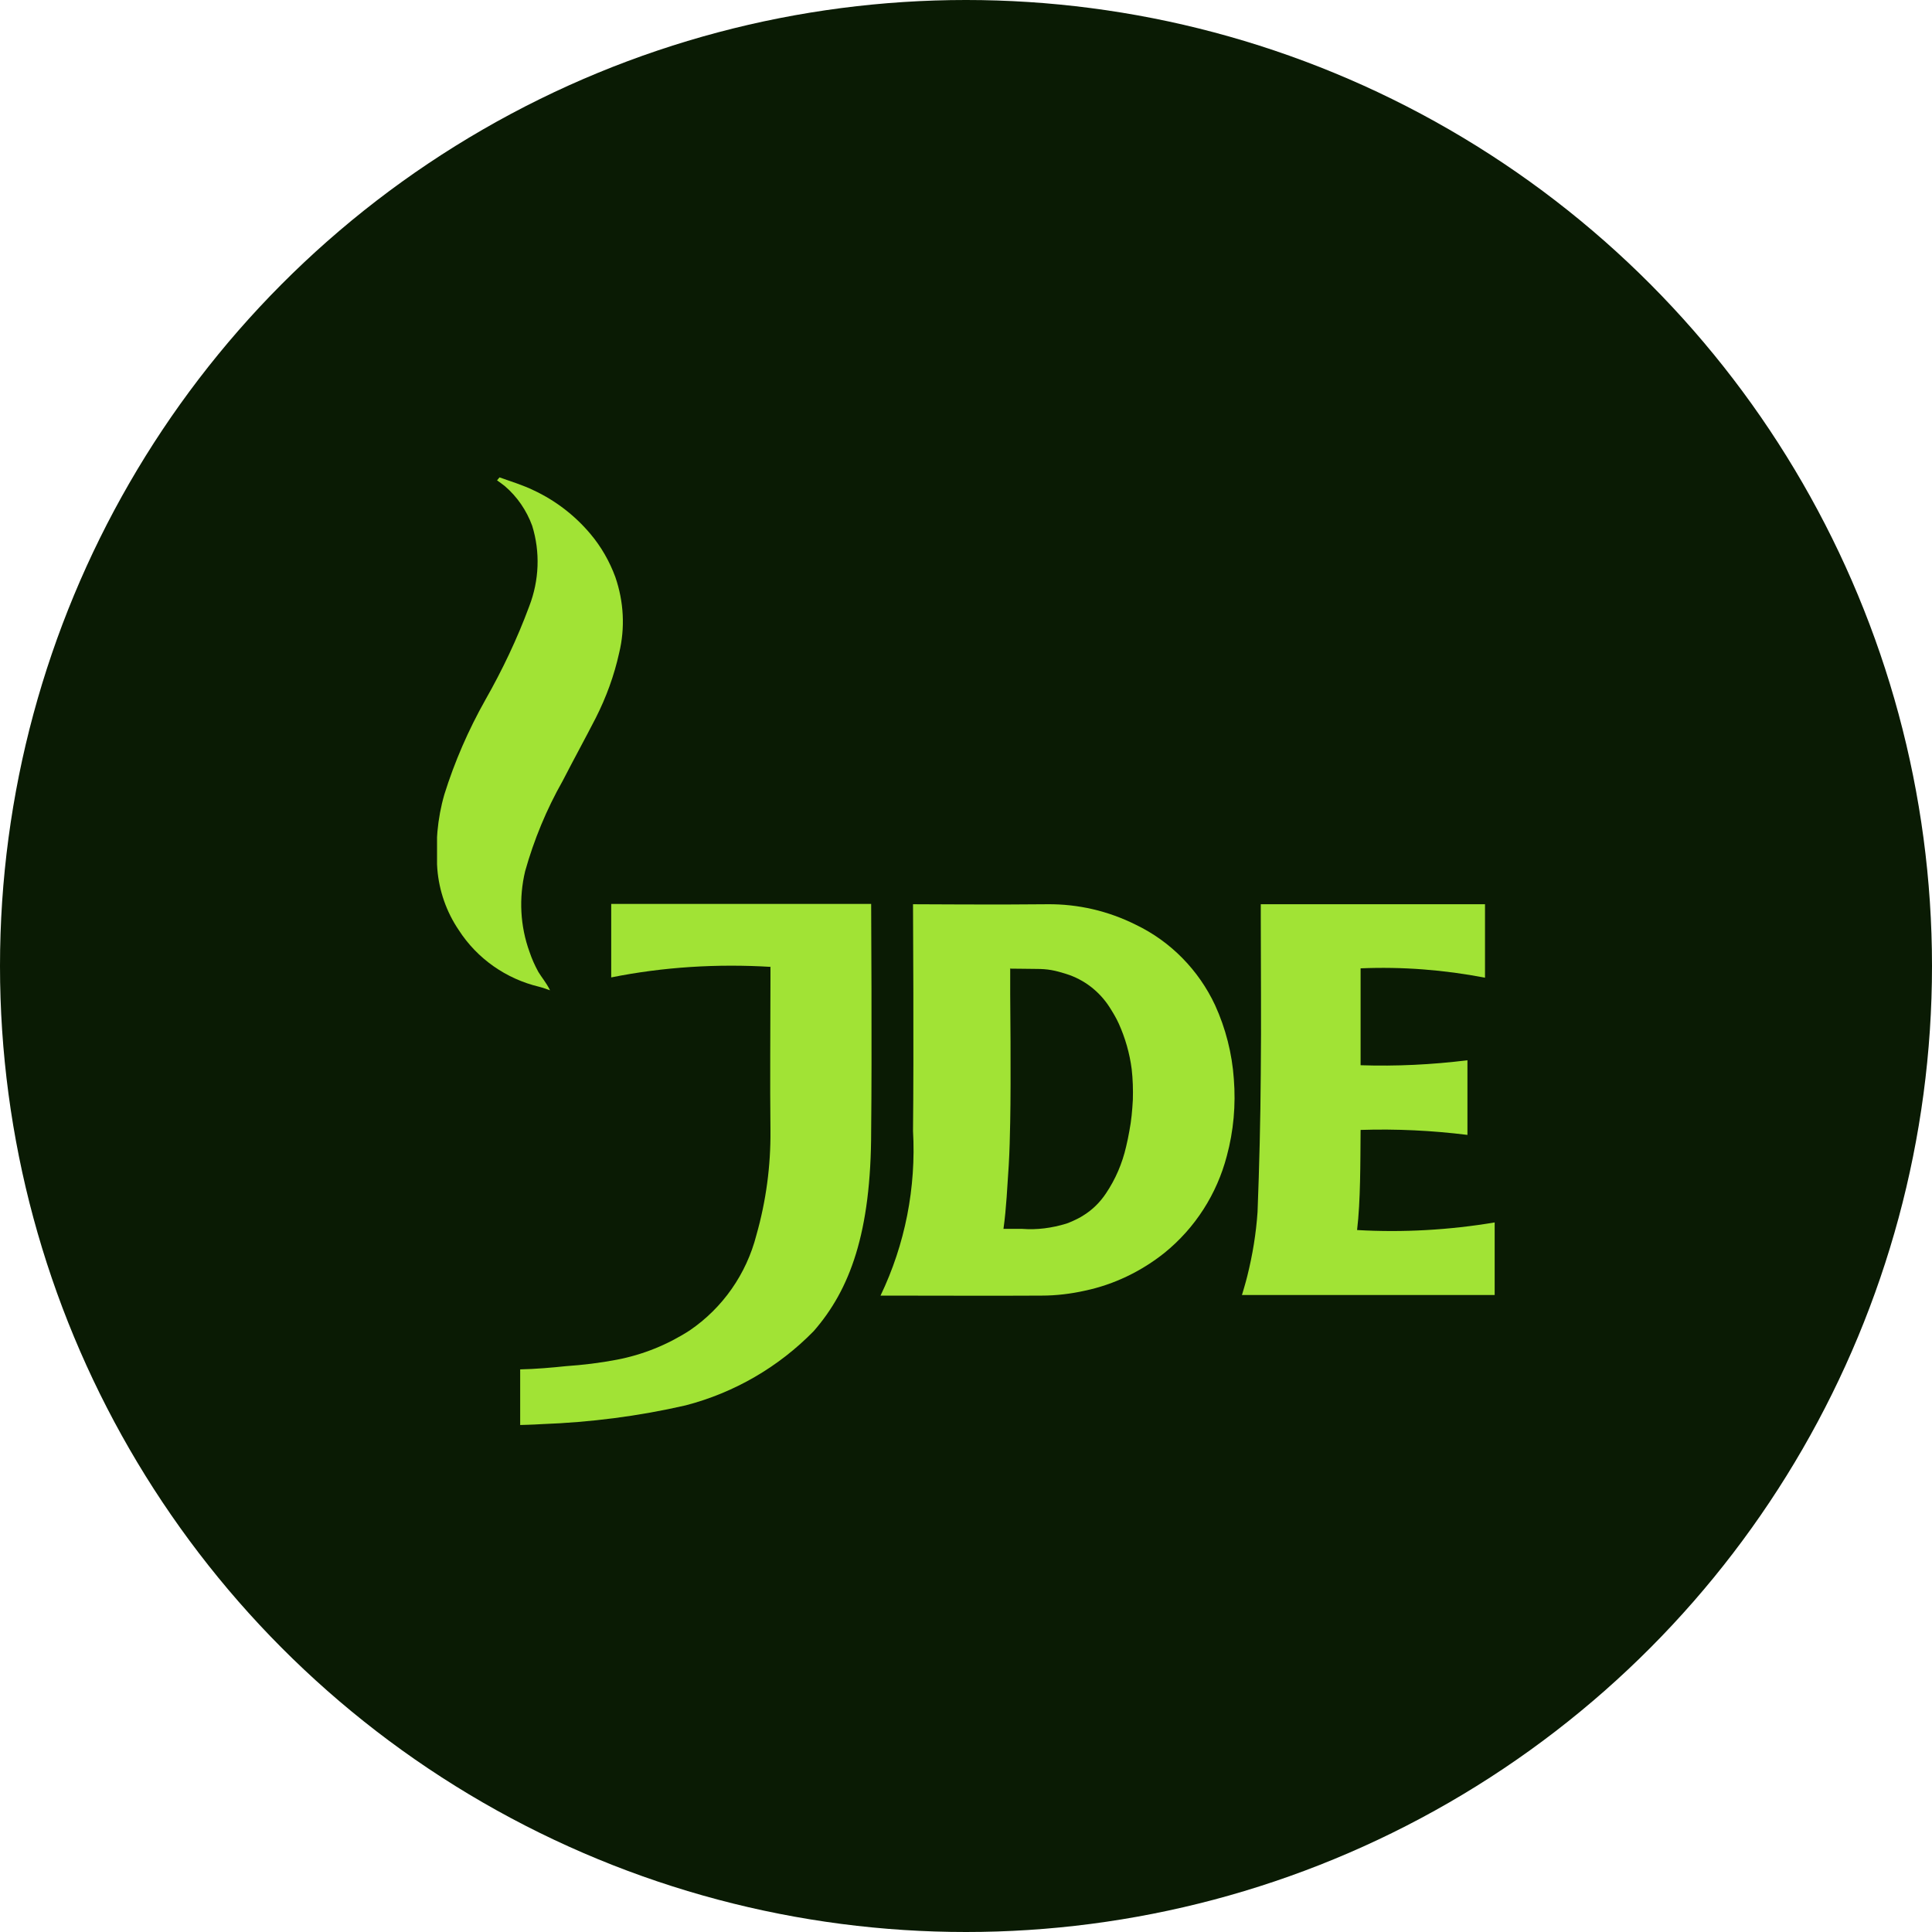
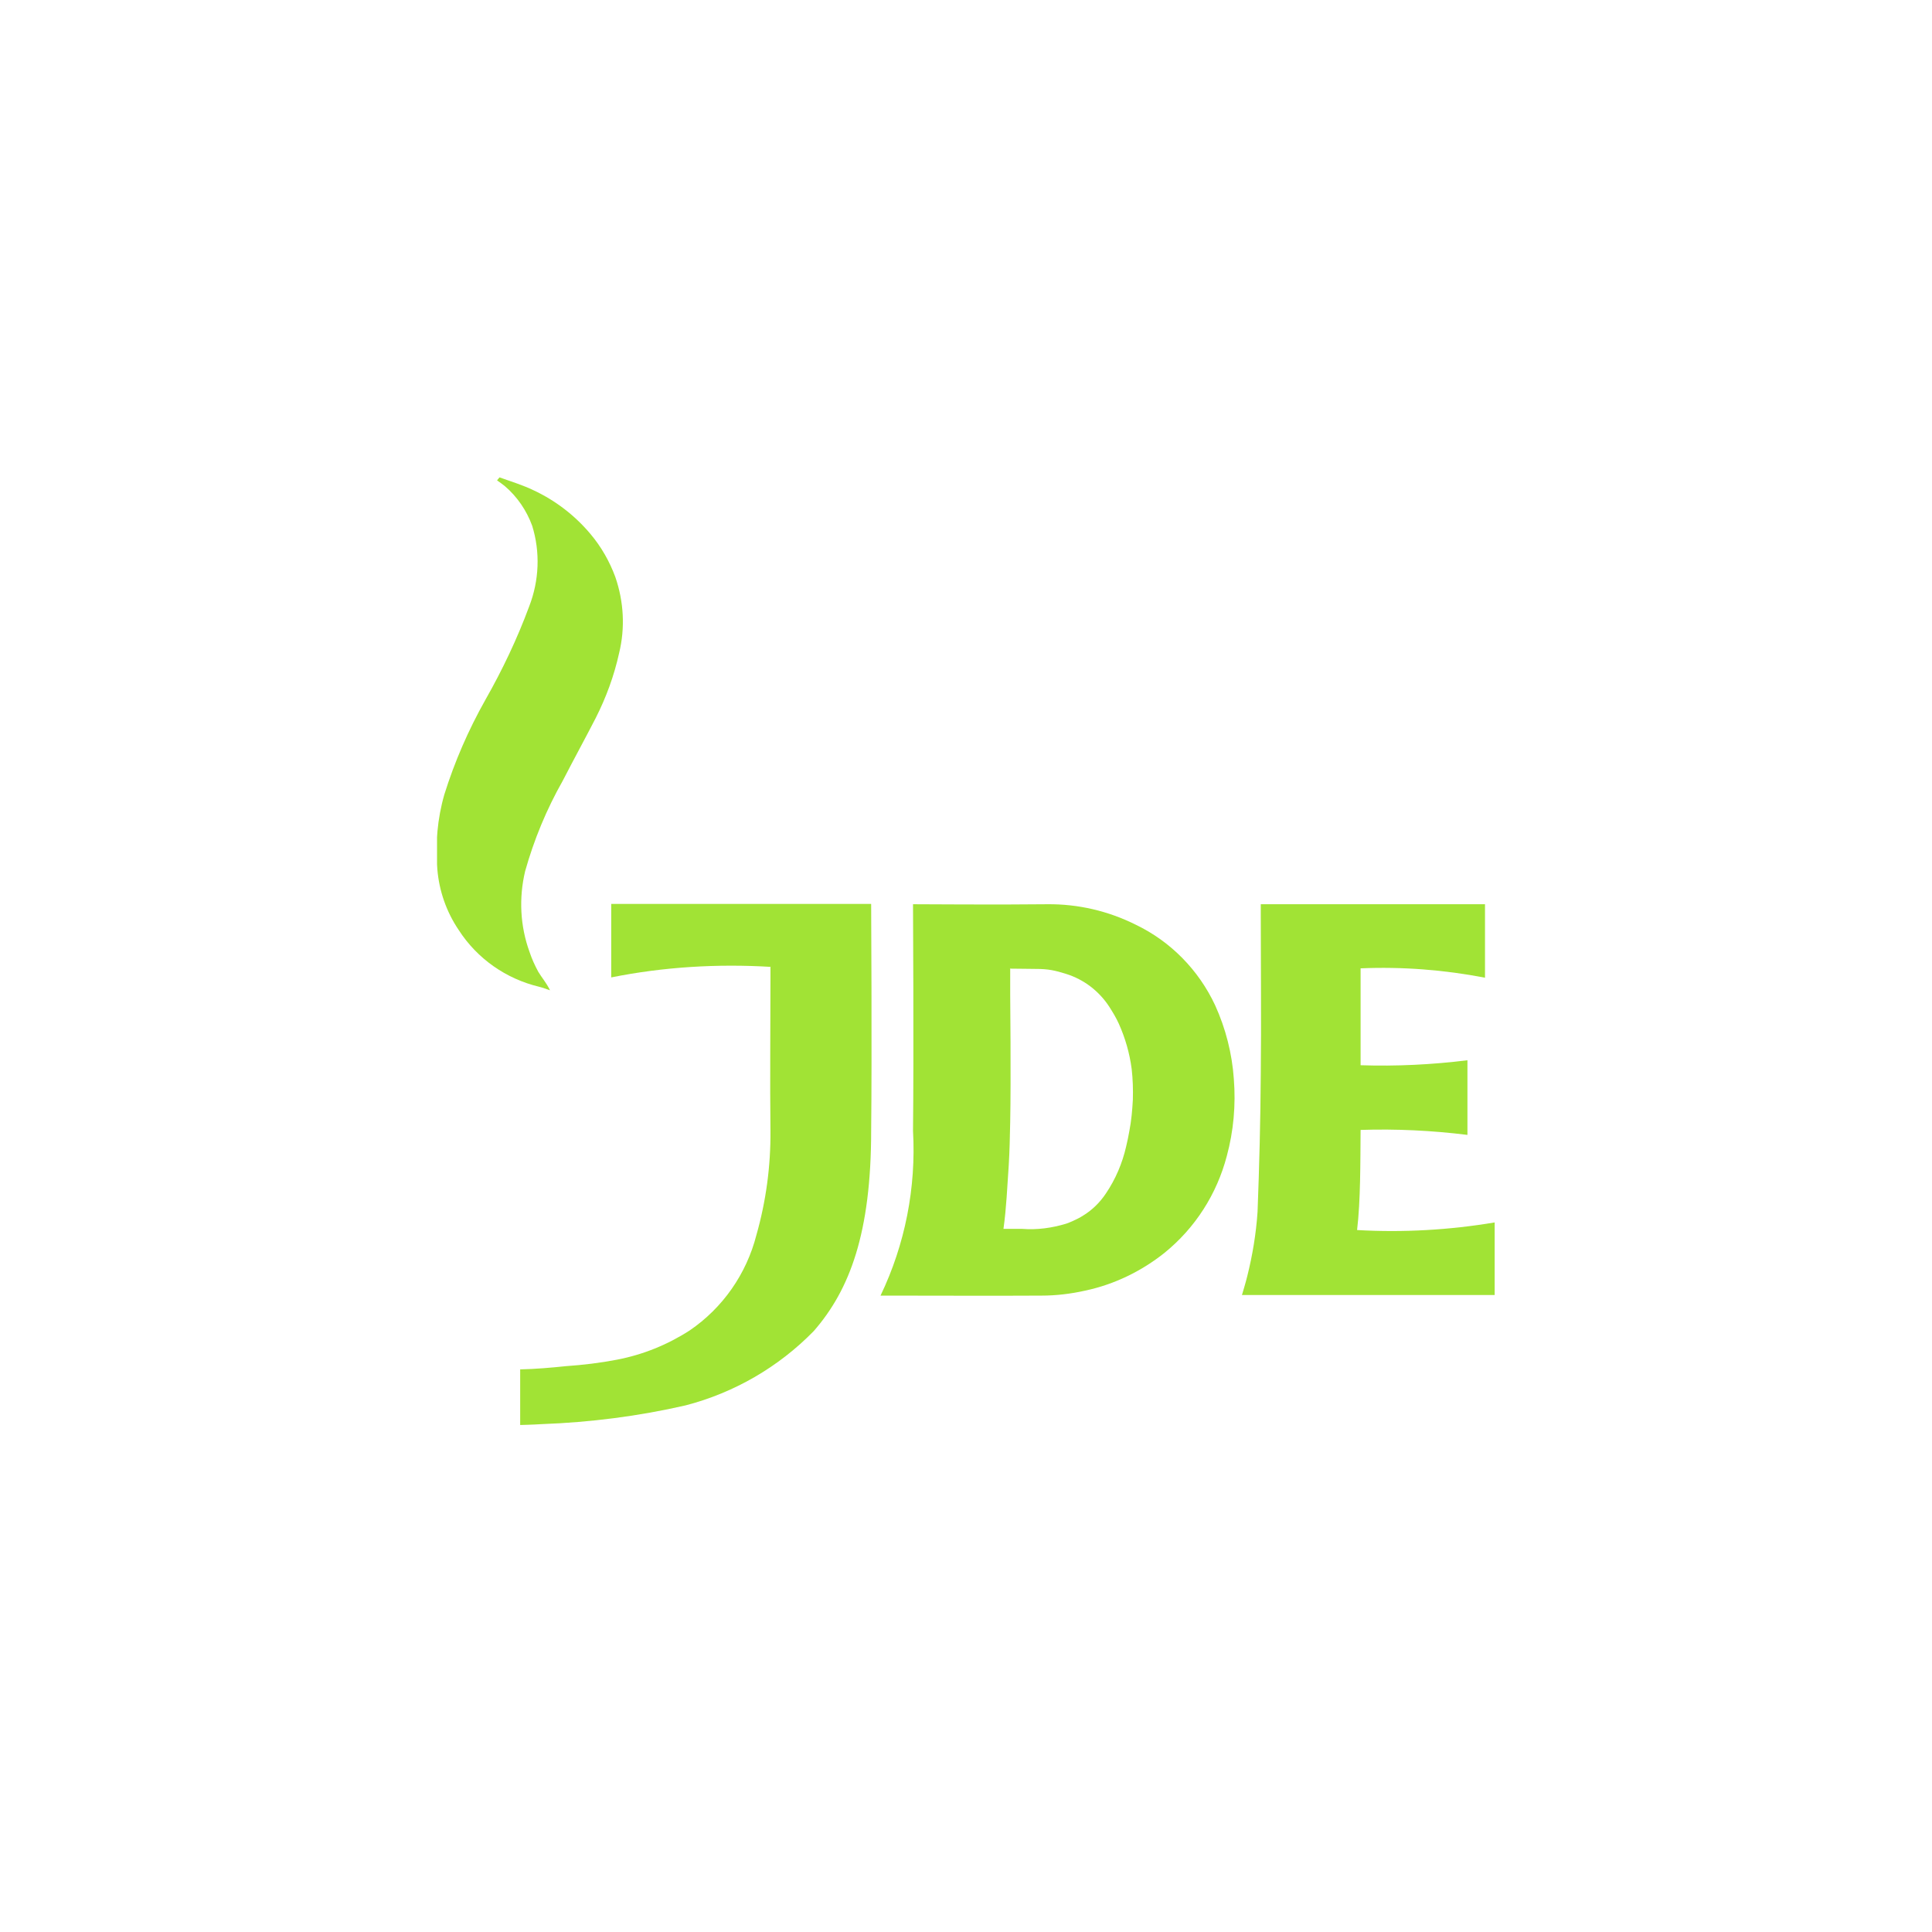
<svg xmlns="http://www.w3.org/2000/svg" id="Layer_2" data-name="Layer 2" viewBox="0 0 66 66">
  <defs>
    <style>
      .cls-1 {
        fill: none;
      }

      .cls-2 {
        fill: #a1e335;
        fill-rule: evenodd;
      }

      .cls-3 {
        fill: #0a1b04;
      }

      .cls-4 {
        clip-path: url(#clippath);
      }
    </style>
    <clipPath id="clippath">
      <rect class="cls-1" x="14.93" y="16.31" width="36.15" height="32.38" />
    </clipPath>
  </defs>
  <g id="Isolation_Mode" data-name="Isolation Mode">
    <g>
-       <circle id="Ellipse_20" data-name="Ellipse 20" class="cls-3" cx="33" cy="33" r="33" />
      <g id="Group_238" data-name="Group 238">
        <g class="cls-4">
          <g id="Group_237" data-name="Group 237">
            <path id="Path_2452" data-name="Path 2452" class="cls-2" d="M31.19,30.88s.03,5.17,0,7.75c.11,1.94-.27,3.88-1.11,5.63h.34c1.72,0,3.44.01,5.16,0,.5,0,1-.06,1.49-.17.99-.21,1.92-.66,2.71-1.29,1.05-.85,1.79-2.01,2.13-3.31.23-.85.31-1.74.24-2.63-.06-.87-.28-1.73-.64-2.52-.56-1.2-1.52-2.18-2.71-2.75-.94-.47-1.97-.71-3.02-.7-1.6.02-4.36,0-4.59,0h0ZM34.5,33.09c.31,0,.66.01.91.01.17,0,.34.01.51.04.17.03.34.08.5.13.61.19,1.13.59,1.48,1.13h0c.12.19.23.37.32.57.22.49.37,1.01.44,1.55h0c.04.35.05.7.04,1.05-.02.36-.05.71-.12,1.07-.03.18-.07.36-.11.53-.13.57-.36,1.11-.69,1.6-.2.3-.46.56-.77.75-.12.08-.25.14-.38.2-.07.03-.14.06-.2.08-.49.15-1,.22-1.51.18-.23,0-.47,0-.64,0,.1-.71.13-1.45.18-2.17.03-.49.04-.99.05-1.48.03-1.46,0-4.37,0-4.37v-.89Z" />
            <path id="Path_2453" data-name="Path 2453" class="cls-2" d="M26.33,33.03c-1.82-.11-3.66,0-5.45.36v-2.51h8.88s.03,5.16,0,7.74c0,3.5-.73,5.44-1.96,6.85-1.2,1.23-2.72,2.11-4.38,2.54-1.61.37-3.26.58-4.91.64-.3.02-.74.03-.74.03v-1.9c.51-.01,1.09-.06,1.56-.11.58-.04,1.17-.11,1.74-.22.89-.17,1.73-.51,2.49-1,1.13-.77,1.94-1.93,2.28-3.26.33-1.16.49-2.36.48-3.56-.02-1.73,0-3.46,0-5.19,0-.1,0-.25,0-.42Z" />
            <path id="Path_2454" data-name="Path 2454" class="cls-2" d="M42.43,44.23s.13-.43.18-.64c.18-.72.3-1.45.35-2.19.06-1.57.1-3.14.11-4.72.02-1.79,0-3.59,0-5.38v-.41h7.66v2.51c-1.4-.27-2.82-.38-4.25-.32v3.31c1.22.04,2.44-.02,3.65-.17v2.55c-1.21-.15-2.43-.21-3.65-.17-.01,1.15,0,2.41-.12,3.42,1.57.09,3.15,0,4.7-.26,0,.28,0,2.48,0,2.48h-8.64,0Z" />
            <path id="Path_2455" data-name="Path 2455" class="cls-2" d="M17.07,16.31c.39.14.79.26,1.16.44.75.35,1.41.86,1.94,1.49.37.44.65.93.85,1.47.29.84.34,1.74.13,2.6-.17.77-.44,1.51-.8,2.22-.37.72-.76,1.43-1.13,2.15-.55.97-.98,2.01-1.28,3.08-.22.92-.17,1.88.15,2.76.08.24.18.46.3.68.12.2.28.38.4.63-.12-.04-.25-.09-.37-.12-1.13-.27-2.12-.96-2.75-1.94-.42-.62-.67-1.34-.73-2.08-.07-.86,0-1.72.24-2.55.35-1.12.82-2.2,1.4-3.23.58-1.02,1.09-2.09,1.5-3.2.34-.88.38-1.85.1-2.75-.19-.52-.51-.99-.93-1.35-.09-.07-.18-.14-.27-.2l.09-.11Z" />
          </g>
        </g>
      </g>
    </g>
  </g>
</svg>